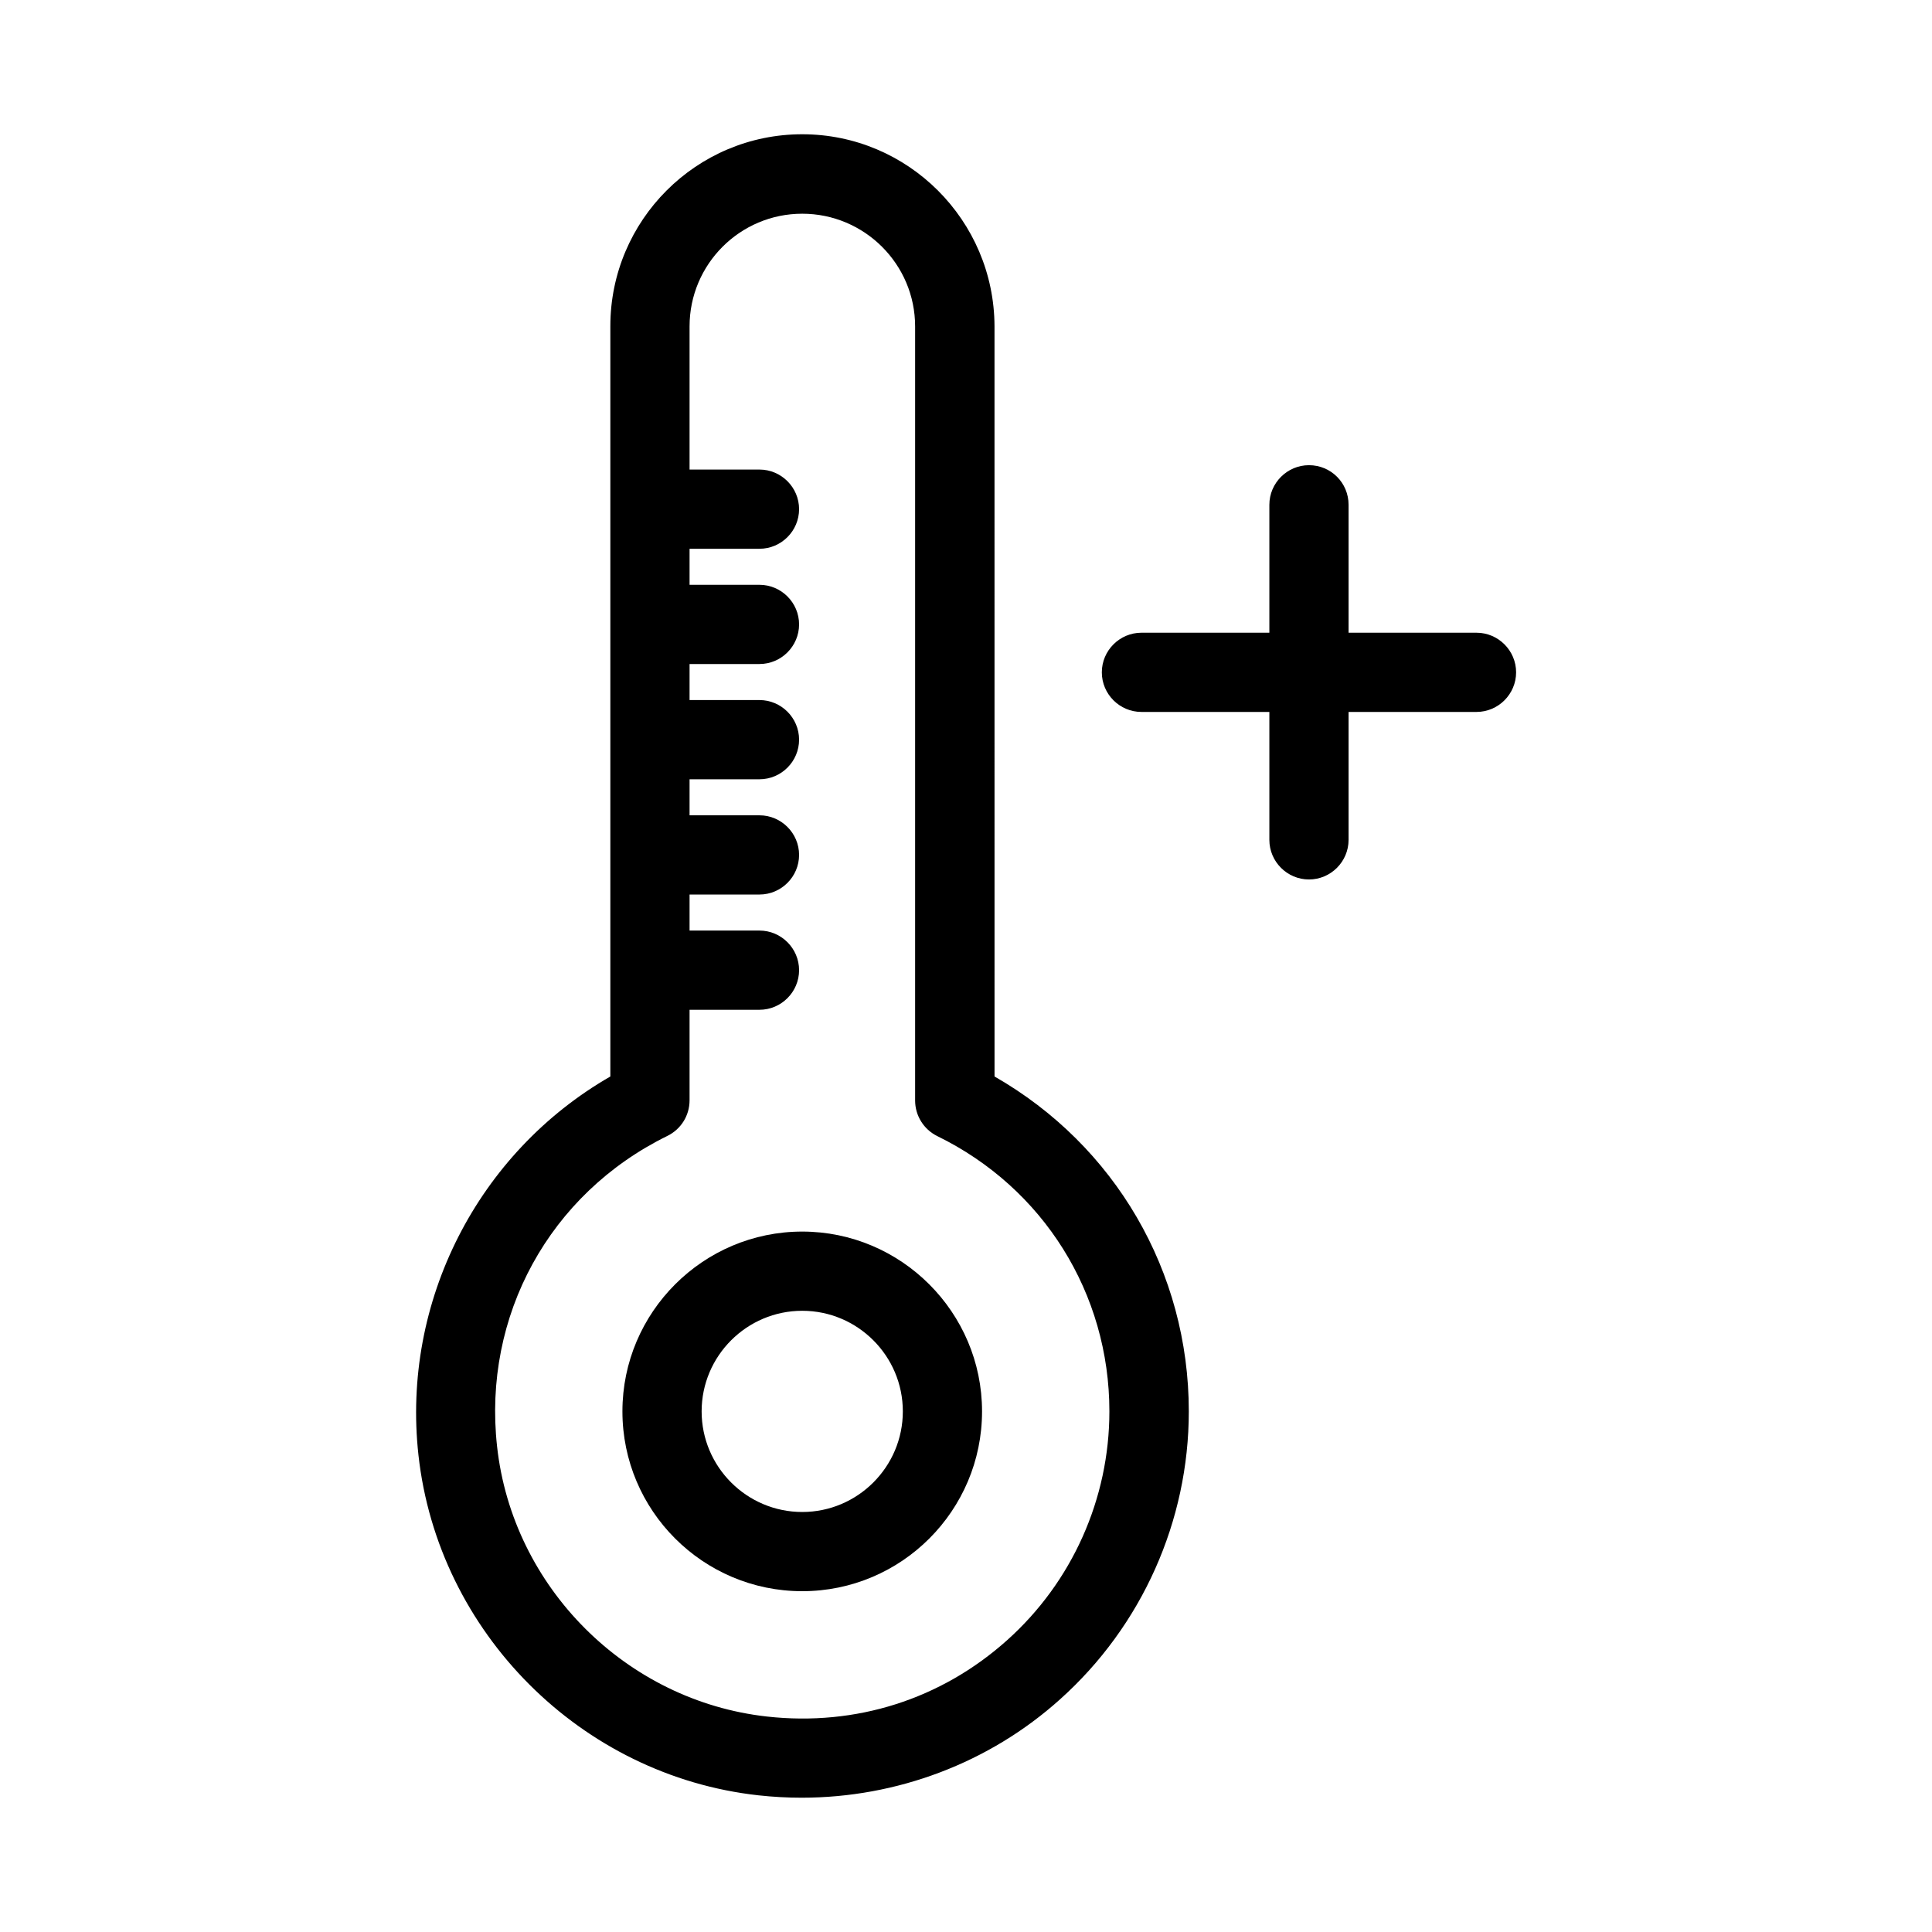
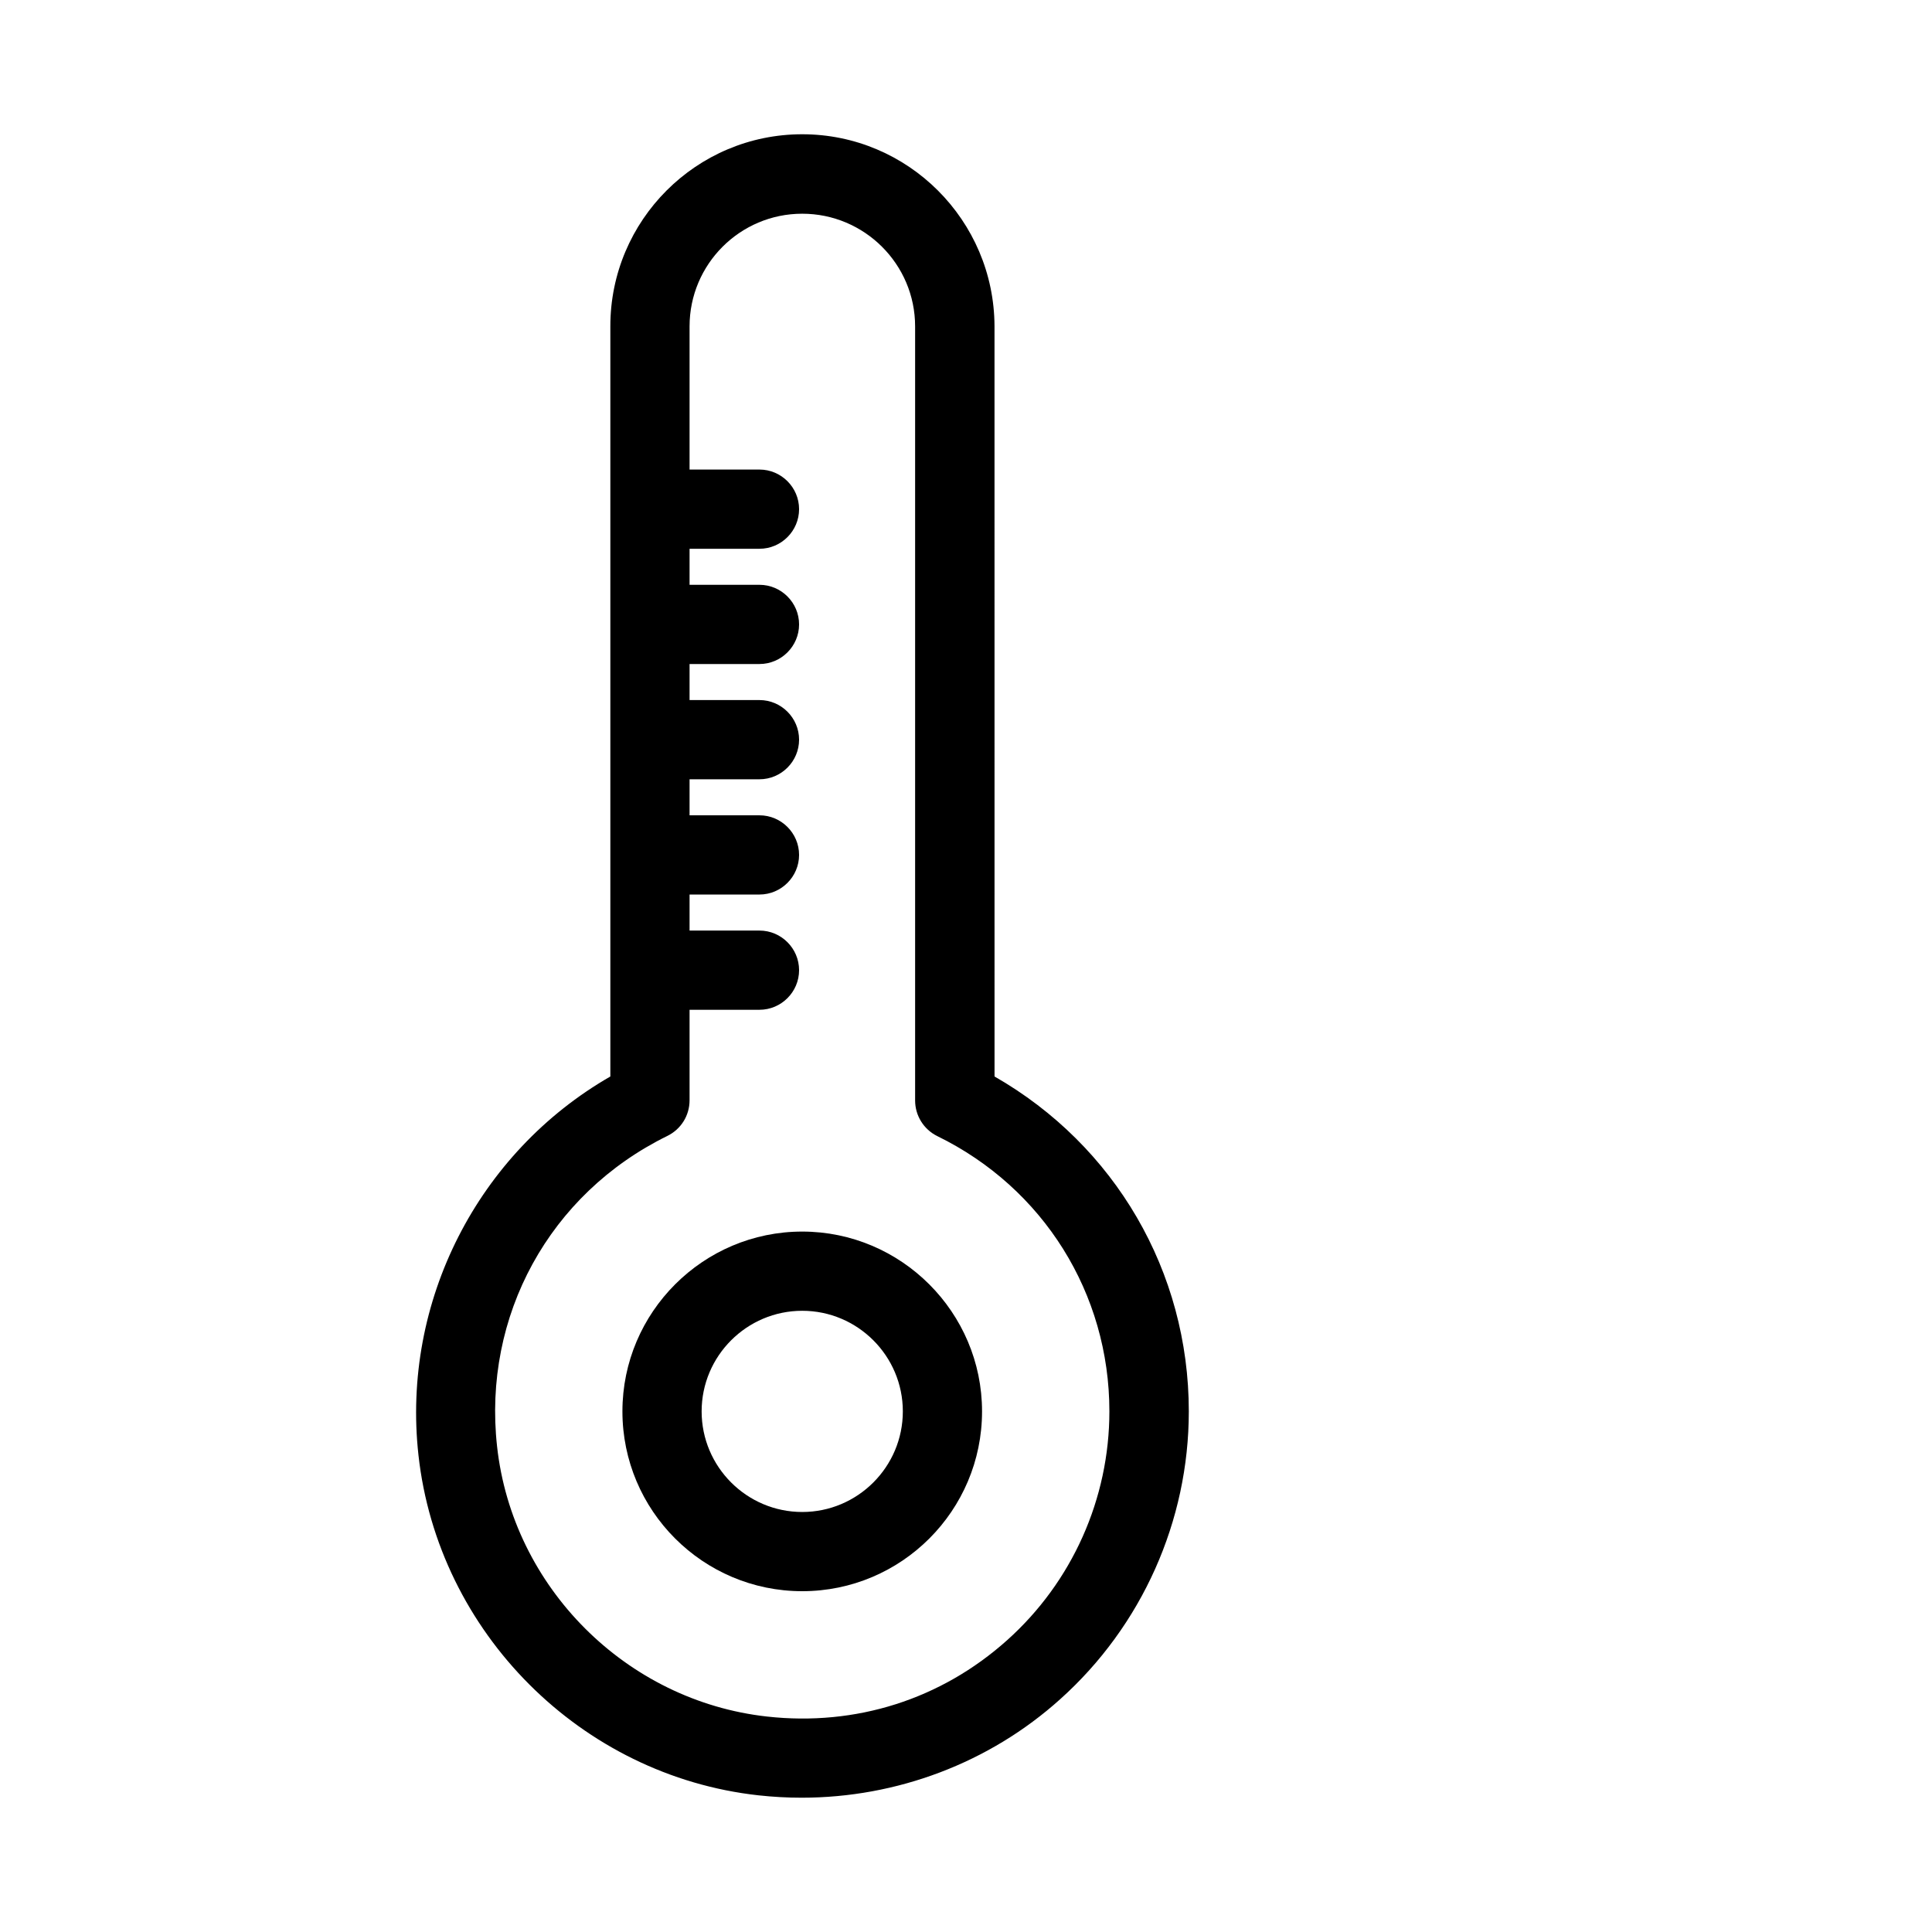
<svg xmlns="http://www.w3.org/2000/svg" fill="#000000" width="800px" height="800px" version="1.1" viewBox="144 144 512 512">
  <g>
    <path d="m356.6 179.58c-28.078 0-50.852 22.828-50.852 50.852v198.85c-35.059 20.152-55.367 59.617-50.852 100.34 5.195 47.023 43.086 84.965 90.109 90.16 3.832 0.418 7.609 0.629 11.441 0.629 25.191 0 49.699-9.184 68.488-26.082 21.676-19.418 34.113-47.23 34.113-76.305 0-37.051-19.574-70.48-51.484-88.742l-0.008-198.85c-0.105-28.023-22.879-50.852-50.957-50.852zm81.398 338.45c0 23.145-9.867 45.238-27.133 60.668-17.477 15.641-40.043 22.828-63.605 20.203-37.312-4.144-67.438-34.27-71.531-71.582-3.832-34.637 13.906-66.965 45.133-82.289 3.621-1.785 5.879-5.406 5.879-9.445v-23.984h18.527c5.773 0 10.496-4.723 10.496-10.496 0-5.773-4.723-10.496-10.496-10.496h-18.527v-9.551h18.527c5.773 0 10.496-4.723 10.496-10.496 0-5.773-4.723-10.496-10.496-10.496h-18.527v-9.551h18.527c5.773 0 10.496-4.723 10.496-10.496s-4.723-10.496-10.496-10.496h-18.527v-9.551h18.527c5.773 0 10.496-4.723 10.496-10.496 0-5.773-4.723-10.496-10.496-10.496h-18.527v-9.551h18.527c5.773 0 10.496-4.723 10.496-10.496 0-5.773-4.723-10.496-10.496-10.496h-18.527v-37.941c0-16.48 13.383-29.859 29.859-29.859 16.48 0 29.914 13.383 29.914 29.859v205.14c0 3.988 2.258 7.66 5.879 9.445 28.129 13.746 45.605 41.719 45.605 72.945z" />
    <path d="m356.6 470.38c-26.238 0-47.652 21.359-47.652 47.652 0 26.293 21.359 47.652 47.652 47.652 26.293 0 47.652-21.359 47.652-47.652 0-26.242-21.414-47.652-47.652-47.652zm0 74.312c-14.695 0-26.66-11.965-26.66-26.66 0-14.695 11.965-26.66 26.66-26.66 14.695 0 26.66 11.965 26.66 26.66 0 14.695-11.965 26.66-26.66 26.66z" />
-     <path d="m490.89 267.28c-5.773 0-10.496 4.723-10.496 10.496v33.902h-33.902c-5.773 0-10.496 4.723-10.496 10.496s4.723 10.496 10.496 10.496h33.902v33.902c0 5.773 4.723 10.496 10.496 10.496 5.773 0 10.496-4.723 10.496-10.496v-33.902h33.902c5.773 0 10.496-4.723 10.496-10.496s-4.723-10.496-10.496-10.496h-33.902v-33.902c0-5.828-4.672-10.496-10.496-10.496z" />
  </g>
</svg>